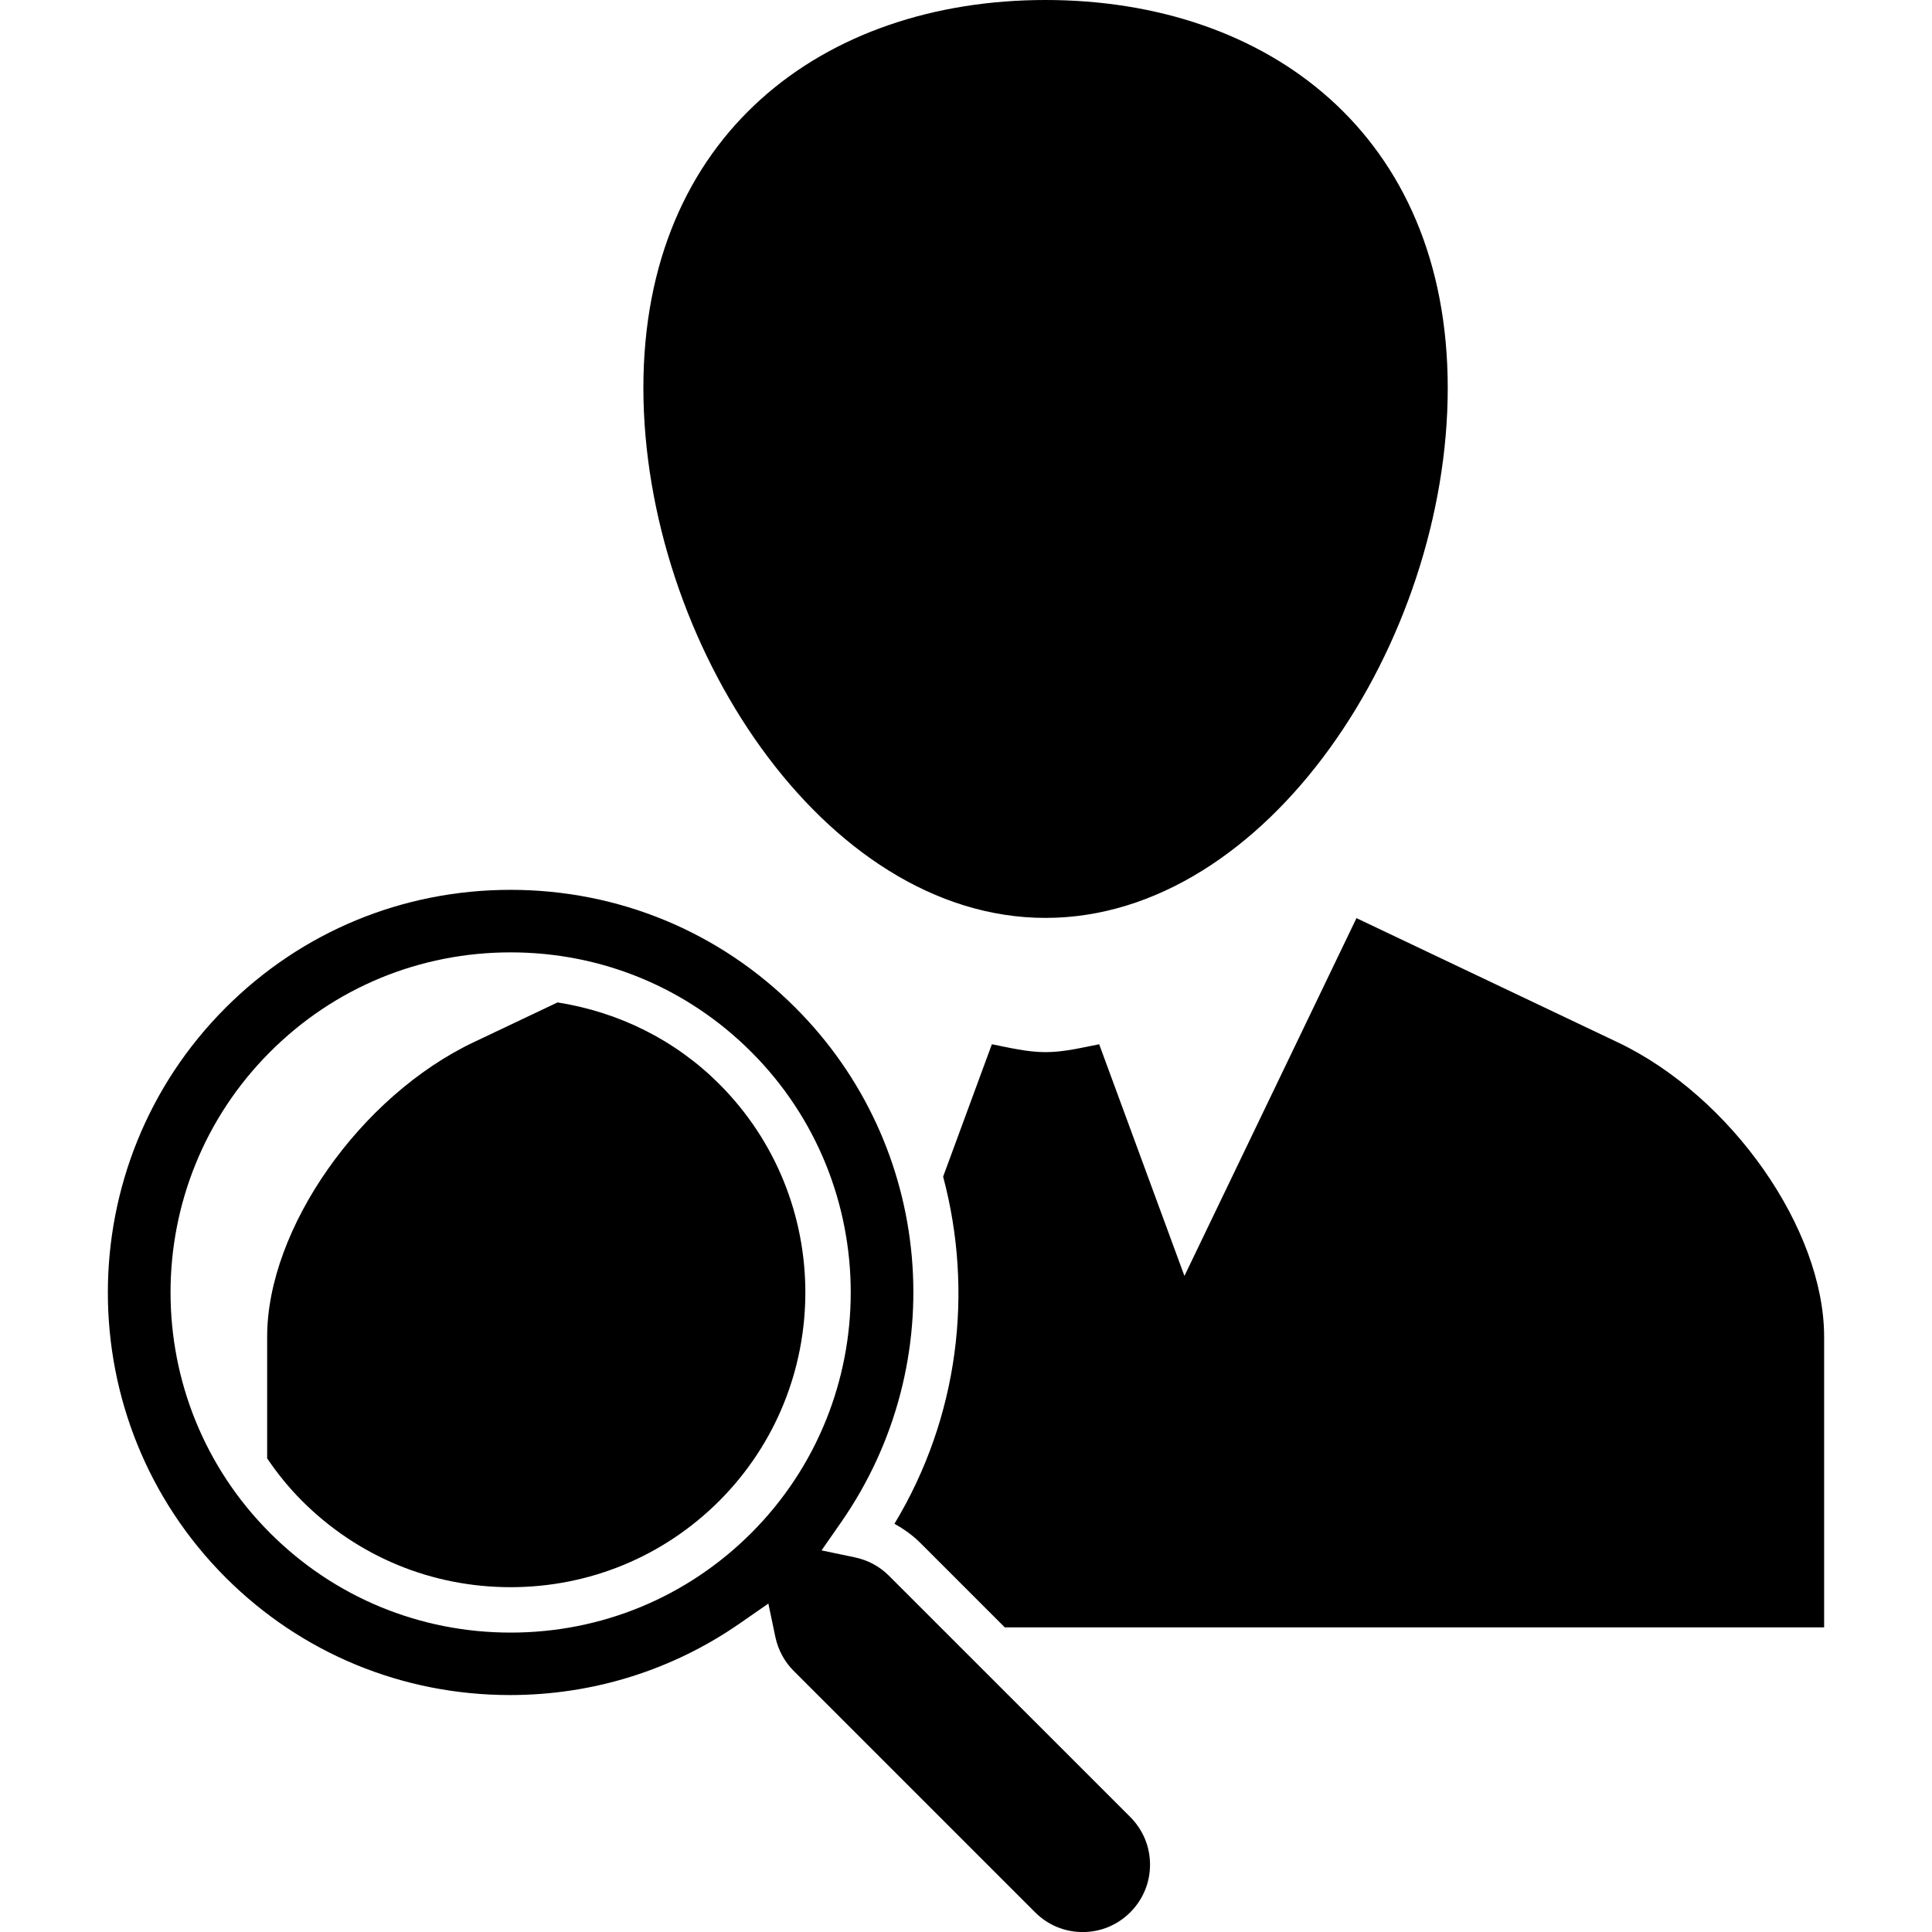
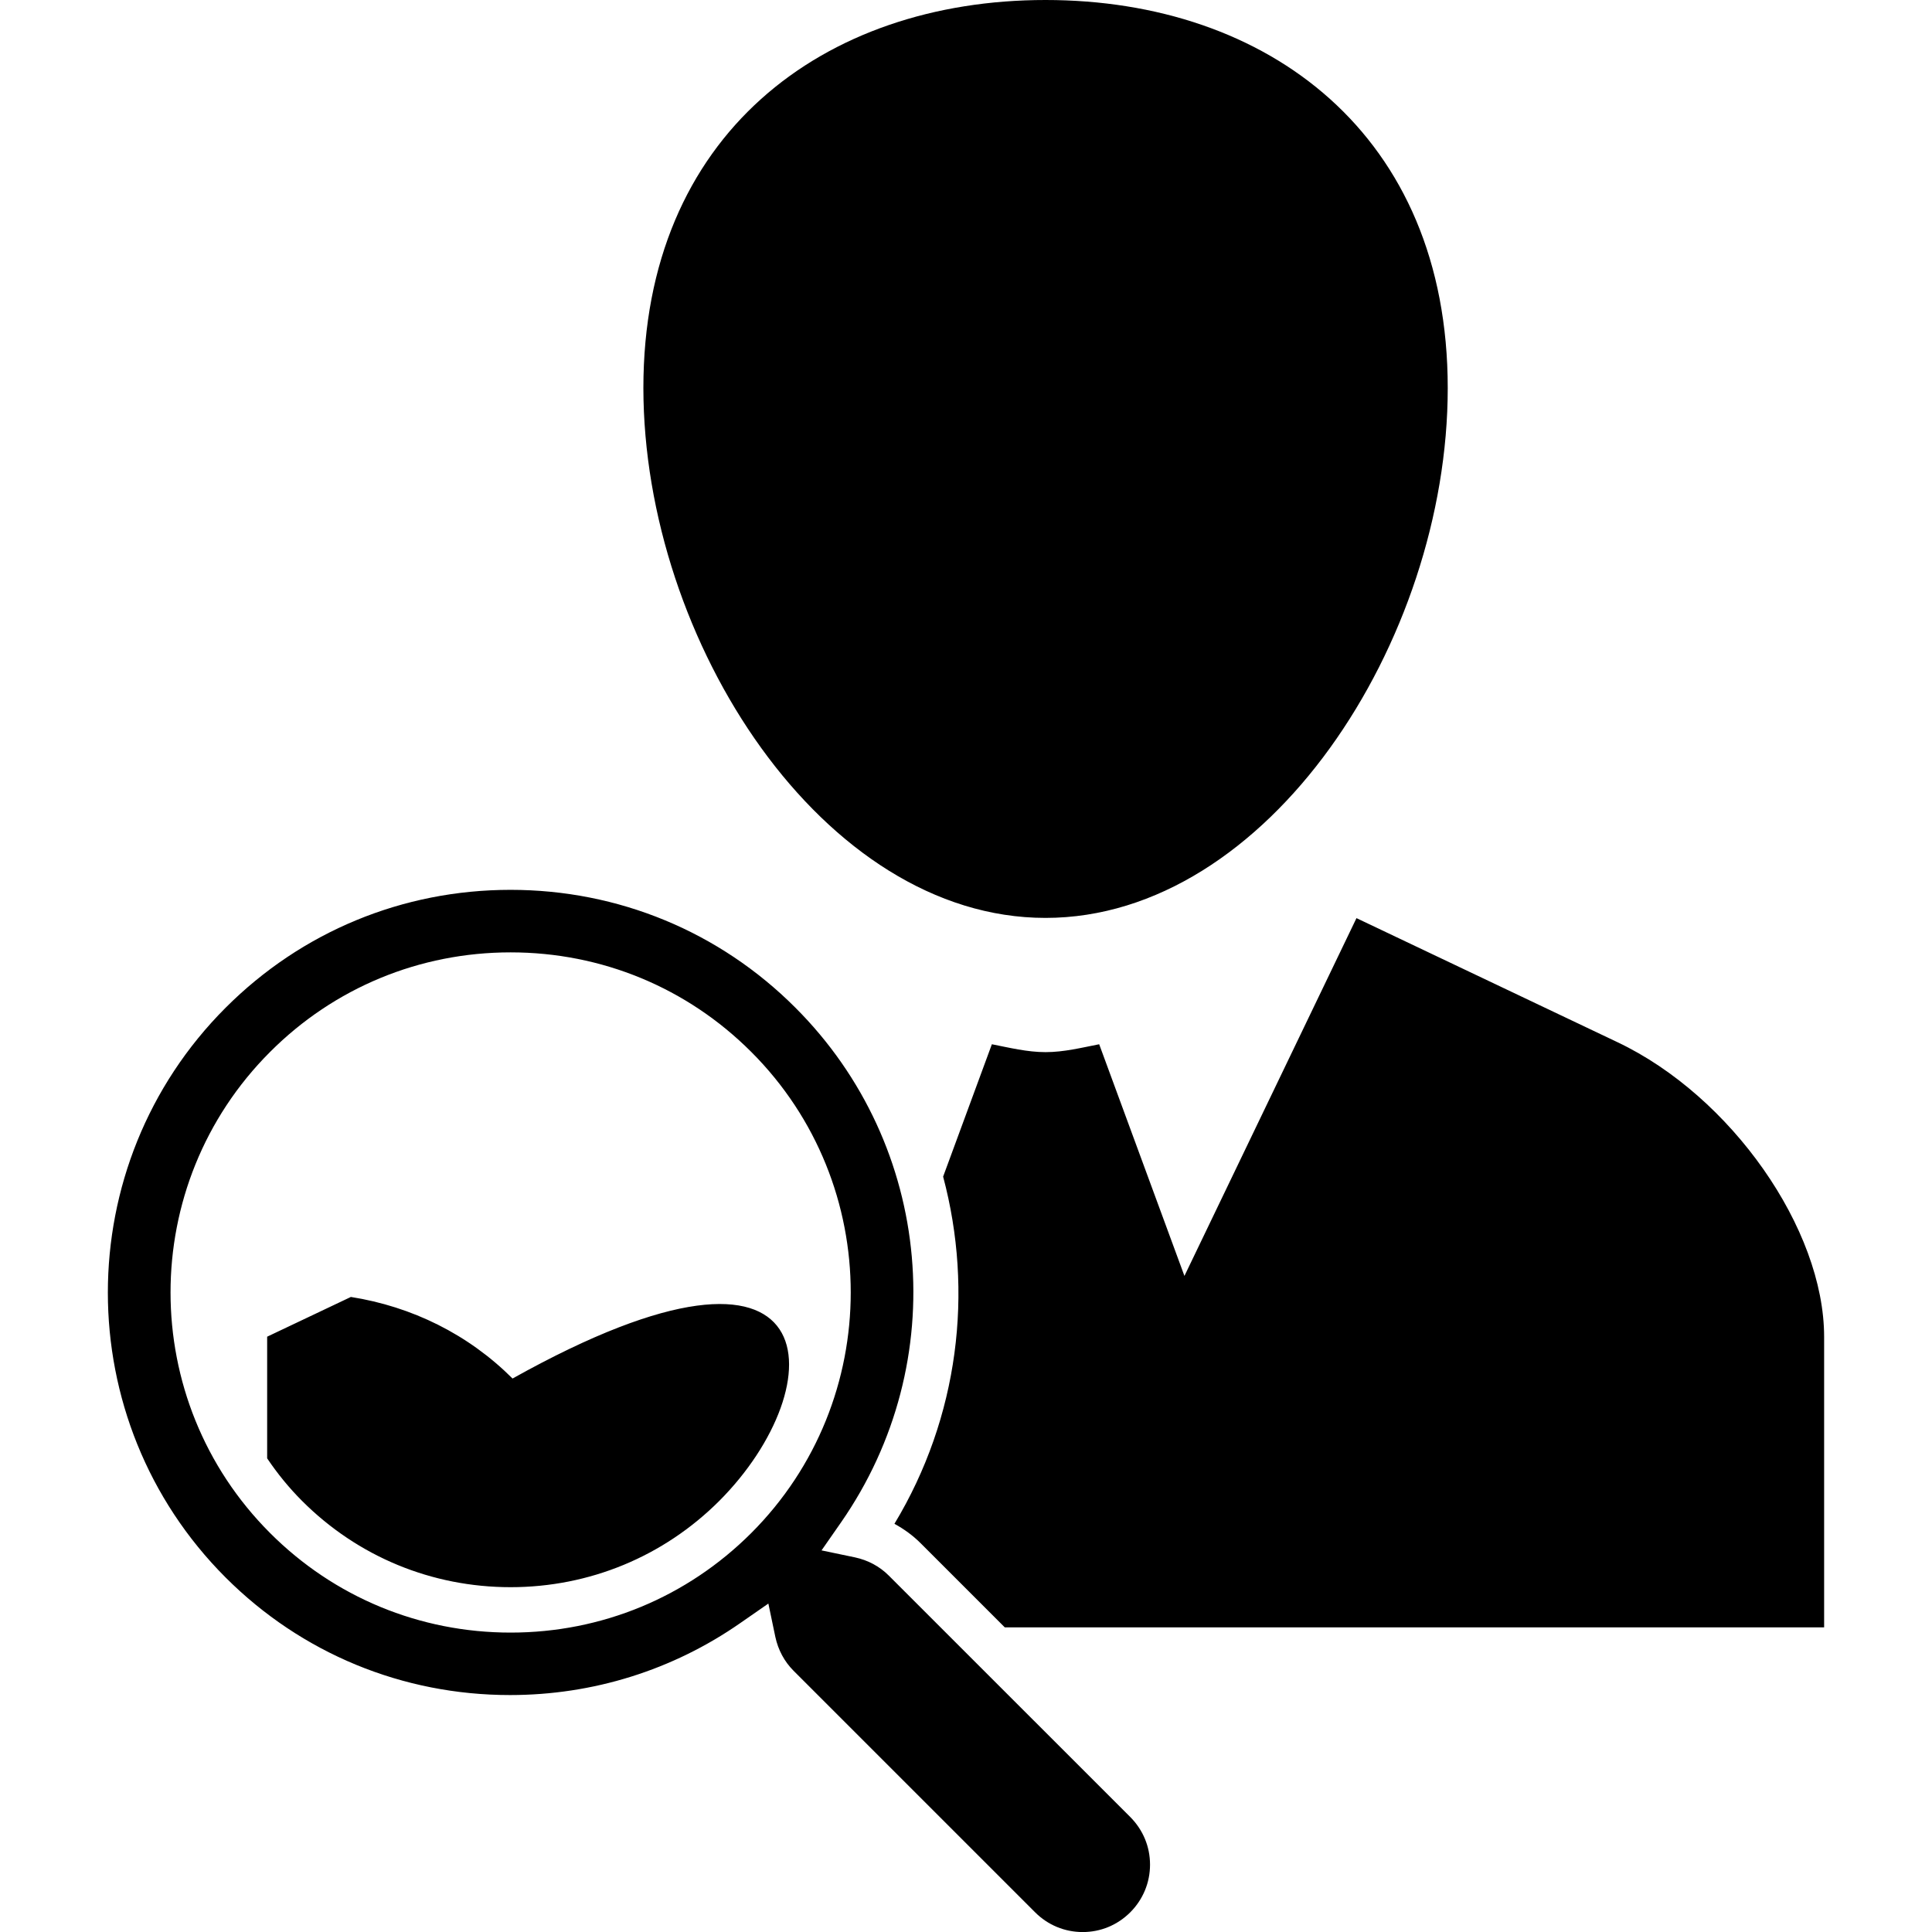
<svg xmlns="http://www.w3.org/2000/svg" version="1.1" id="Capa_1" x="0px" y="0px" width="34.083px" height="34.083px" viewBox="0 0 34.083 34.083" style="enable-background:new 0 0 34.083 34.083;" xml:space="preserve">
  <g>
-     <path d="M12.688,26.479C11.707,27.458,10.4,28,9.008,28c-1.392,0-2.696-0.539-3.678-1.521c-0.231-0.231-0.437-0.484-0.617-0.752   v-2.146c0-1.903,1.64-4.245,3.646-5.196l1.477-0.701c1.075,0.17,2.068,0.656,2.852,1.439C14.714,21.15,14.714,24.45,12.688,26.479z    M18.444,16.193c3.921,0,7.096-4.877,7.096-9.347C25.54,2.373,22.365,0,18.444,0c-3.918,0-7.094,2.373-7.094,6.846   C11.354,11.316,14.526,16.193,18.444,16.193z M28.533,18.385l-4.603-2.188l-3.035,6.312l-1.504-4.087   c-0.313,0.061-0.621,0.139-0.946,0.139c-0.324,0-0.636-0.078-0.947-0.139l-0.86,2.335c0.541,2.029,0.277,4.242-0.859,6.125   c0.17,0.093,0.328,0.207,0.467,0.347l1.48,1.48H32.18v-5.124C32.18,21.678,30.538,19.336,28.533,18.385z M19.94,32.055   c0.225,0.227,0.348,0.522,0.348,0.84c0,0.316-0.123,0.614-0.348,0.84c-0.227,0.226-0.522,0.349-0.84,0.349   c-0.316,0-0.615-0.123-0.84-0.349l-4.262-4.262c-0.161-0.162-0.271-0.367-0.32-0.596l-0.123-0.588l-0.494,0.343   c-1.193,0.831-2.6,1.271-4.063,1.271c-1.896,0-3.679-0.735-5.017-2.073c-2.771-2.771-2.771-7.282,0-10.053   c1.341-1.342,3.125-2.079,5.025-2.079c1.901,0,3.686,0.737,5.026,2.079c2.435,2.434,2.772,6.251,0.805,9.08l-0.344,0.494   l0.589,0.123c0.229,0.049,0.434,0.158,0.596,0.32L19.94,32.055z M13.253,18.557c-1.133-1.133-2.64-1.756-4.245-1.756   c-1.604,0-3.112,0.623-4.243,1.756c-2.342,2.34-2.342,6.147,0,8.488c1.131,1.132,2.64,1.756,4.243,1.756   c1.605,0,3.112-0.624,4.245-1.756C15.593,24.704,15.593,20.896,13.253,18.557z" />
+     <path d="M12.688,26.479C11.707,27.458,10.4,28,9.008,28c-1.392,0-2.696-0.539-3.678-1.521c-0.231-0.231-0.437-0.484-0.617-0.752   v-2.146l1.477-0.701c1.075,0.17,2.068,0.656,2.852,1.439C14.714,21.15,14.714,24.45,12.688,26.479z    M18.444,16.193c3.921,0,7.096-4.877,7.096-9.347C25.54,2.373,22.365,0,18.444,0c-3.918,0-7.094,2.373-7.094,6.846   C11.354,11.316,14.526,16.193,18.444,16.193z M28.533,18.385l-4.603-2.188l-3.035,6.312l-1.504-4.087   c-0.313,0.061-0.621,0.139-0.946,0.139c-0.324,0-0.636-0.078-0.947-0.139l-0.86,2.335c0.541,2.029,0.277,4.242-0.859,6.125   c0.17,0.093,0.328,0.207,0.467,0.347l1.48,1.48H32.18v-5.124C32.18,21.678,30.538,19.336,28.533,18.385z M19.94,32.055   c0.225,0.227,0.348,0.522,0.348,0.84c0,0.316-0.123,0.614-0.348,0.84c-0.227,0.226-0.522,0.349-0.84,0.349   c-0.316,0-0.615-0.123-0.84-0.349l-4.262-4.262c-0.161-0.162-0.271-0.367-0.32-0.596l-0.123-0.588l-0.494,0.343   c-1.193,0.831-2.6,1.271-4.063,1.271c-1.896,0-3.679-0.735-5.017-2.073c-2.771-2.771-2.771-7.282,0-10.053   c1.341-1.342,3.125-2.079,5.025-2.079c1.901,0,3.686,0.737,5.026,2.079c2.435,2.434,2.772,6.251,0.805,9.08l-0.344,0.494   l0.589,0.123c0.229,0.049,0.434,0.158,0.596,0.32L19.94,32.055z M13.253,18.557c-1.133-1.133-2.64-1.756-4.245-1.756   c-1.604,0-3.112,0.623-4.243,1.756c-2.342,2.34-2.342,6.147,0,8.488c1.131,1.132,2.64,1.756,4.243,1.756   c1.605,0,3.112-0.624,4.245-1.756C15.593,24.704,15.593,20.896,13.253,18.557z" />
  </g>
  <g>
</g>
  <g>
</g>
  <g>
</g>
  <g>
</g>
  <g>
</g>
  <g>
</g>
  <g>
</g>
  <g>
</g>
  <g>
</g>
  <g>
</g>
  <g>
</g>
  <g>
</g>
  <g>
</g>
  <g>
</g>
  <g>
</g>
</svg>